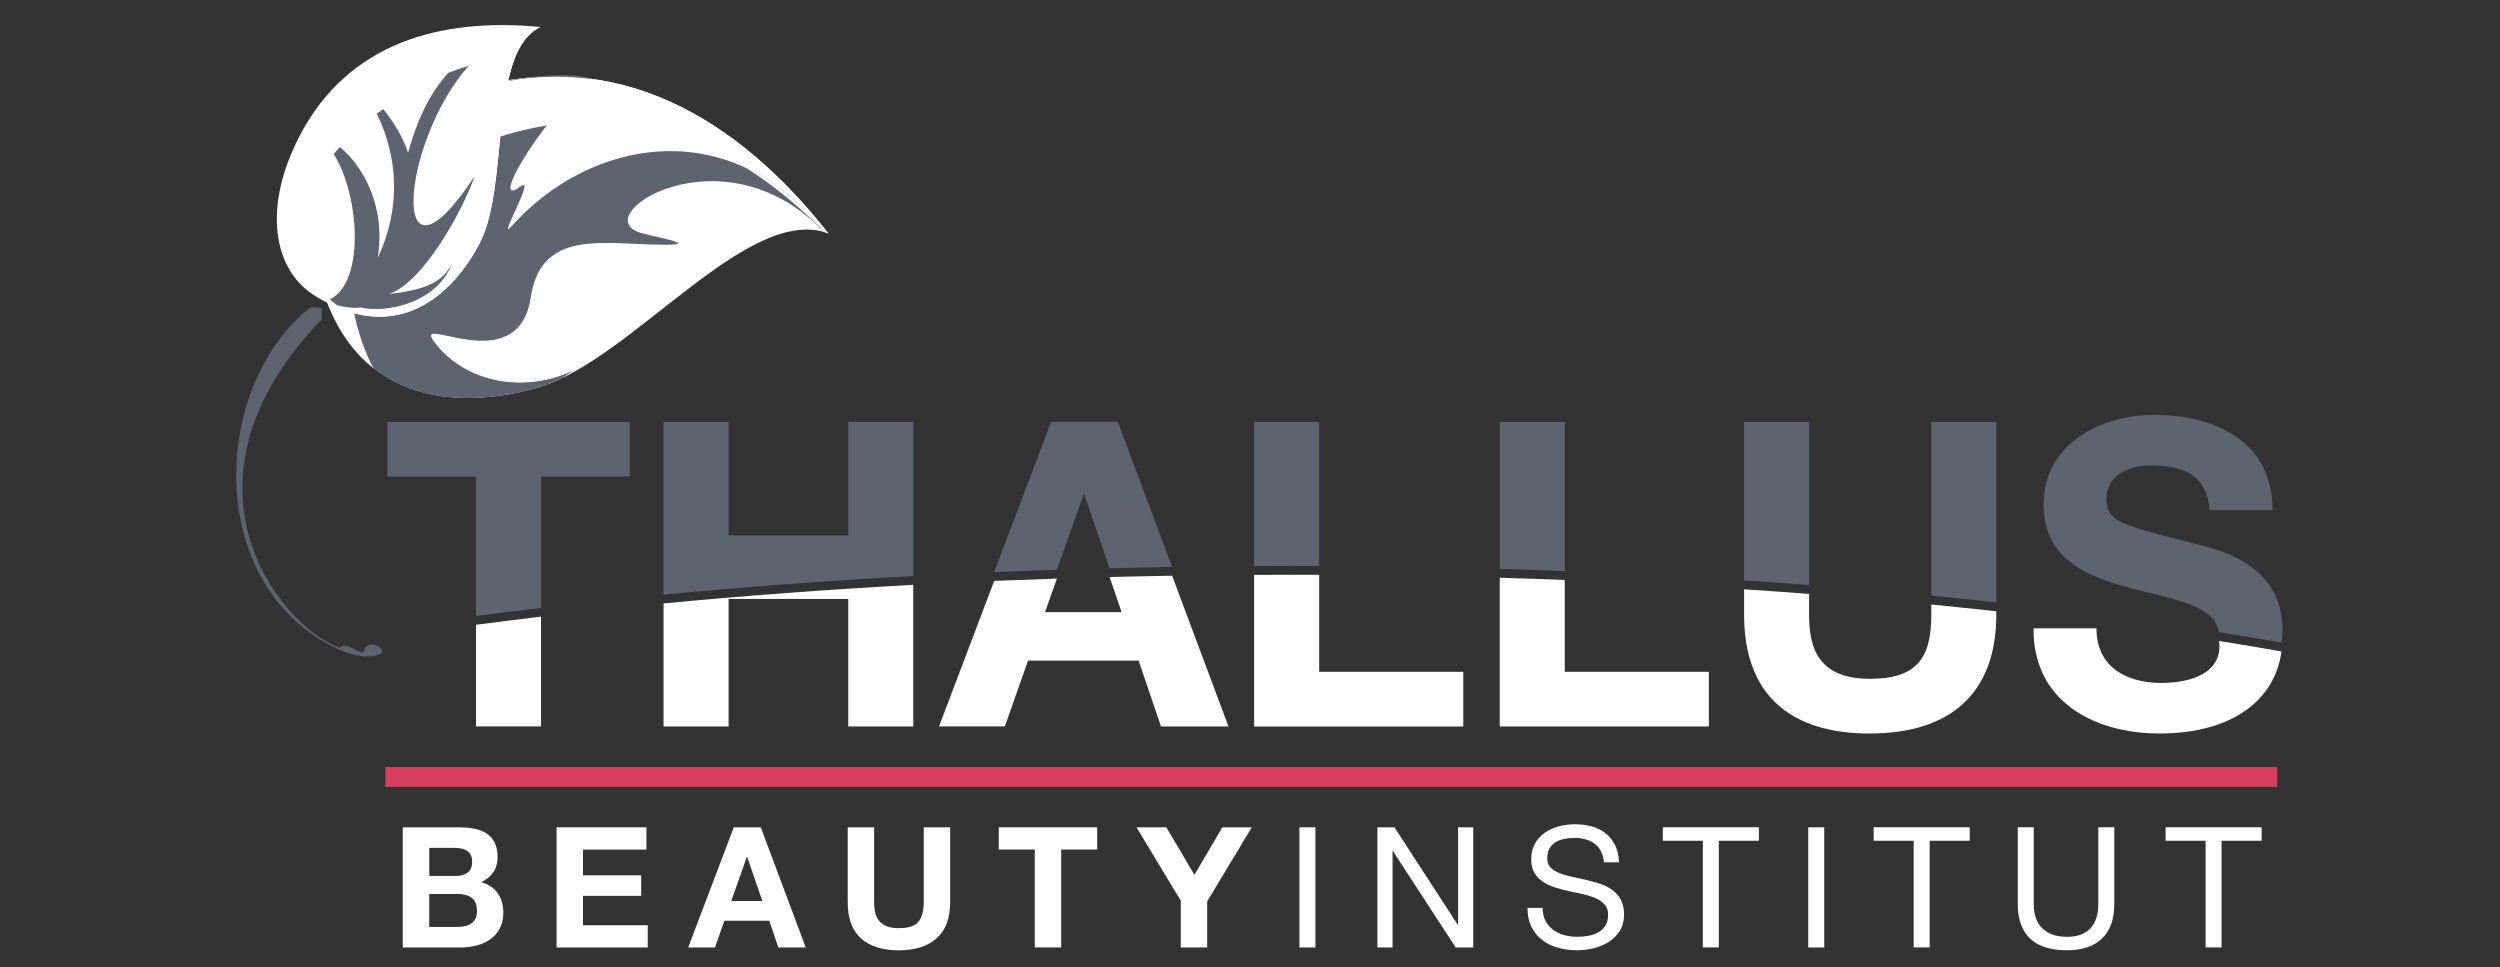
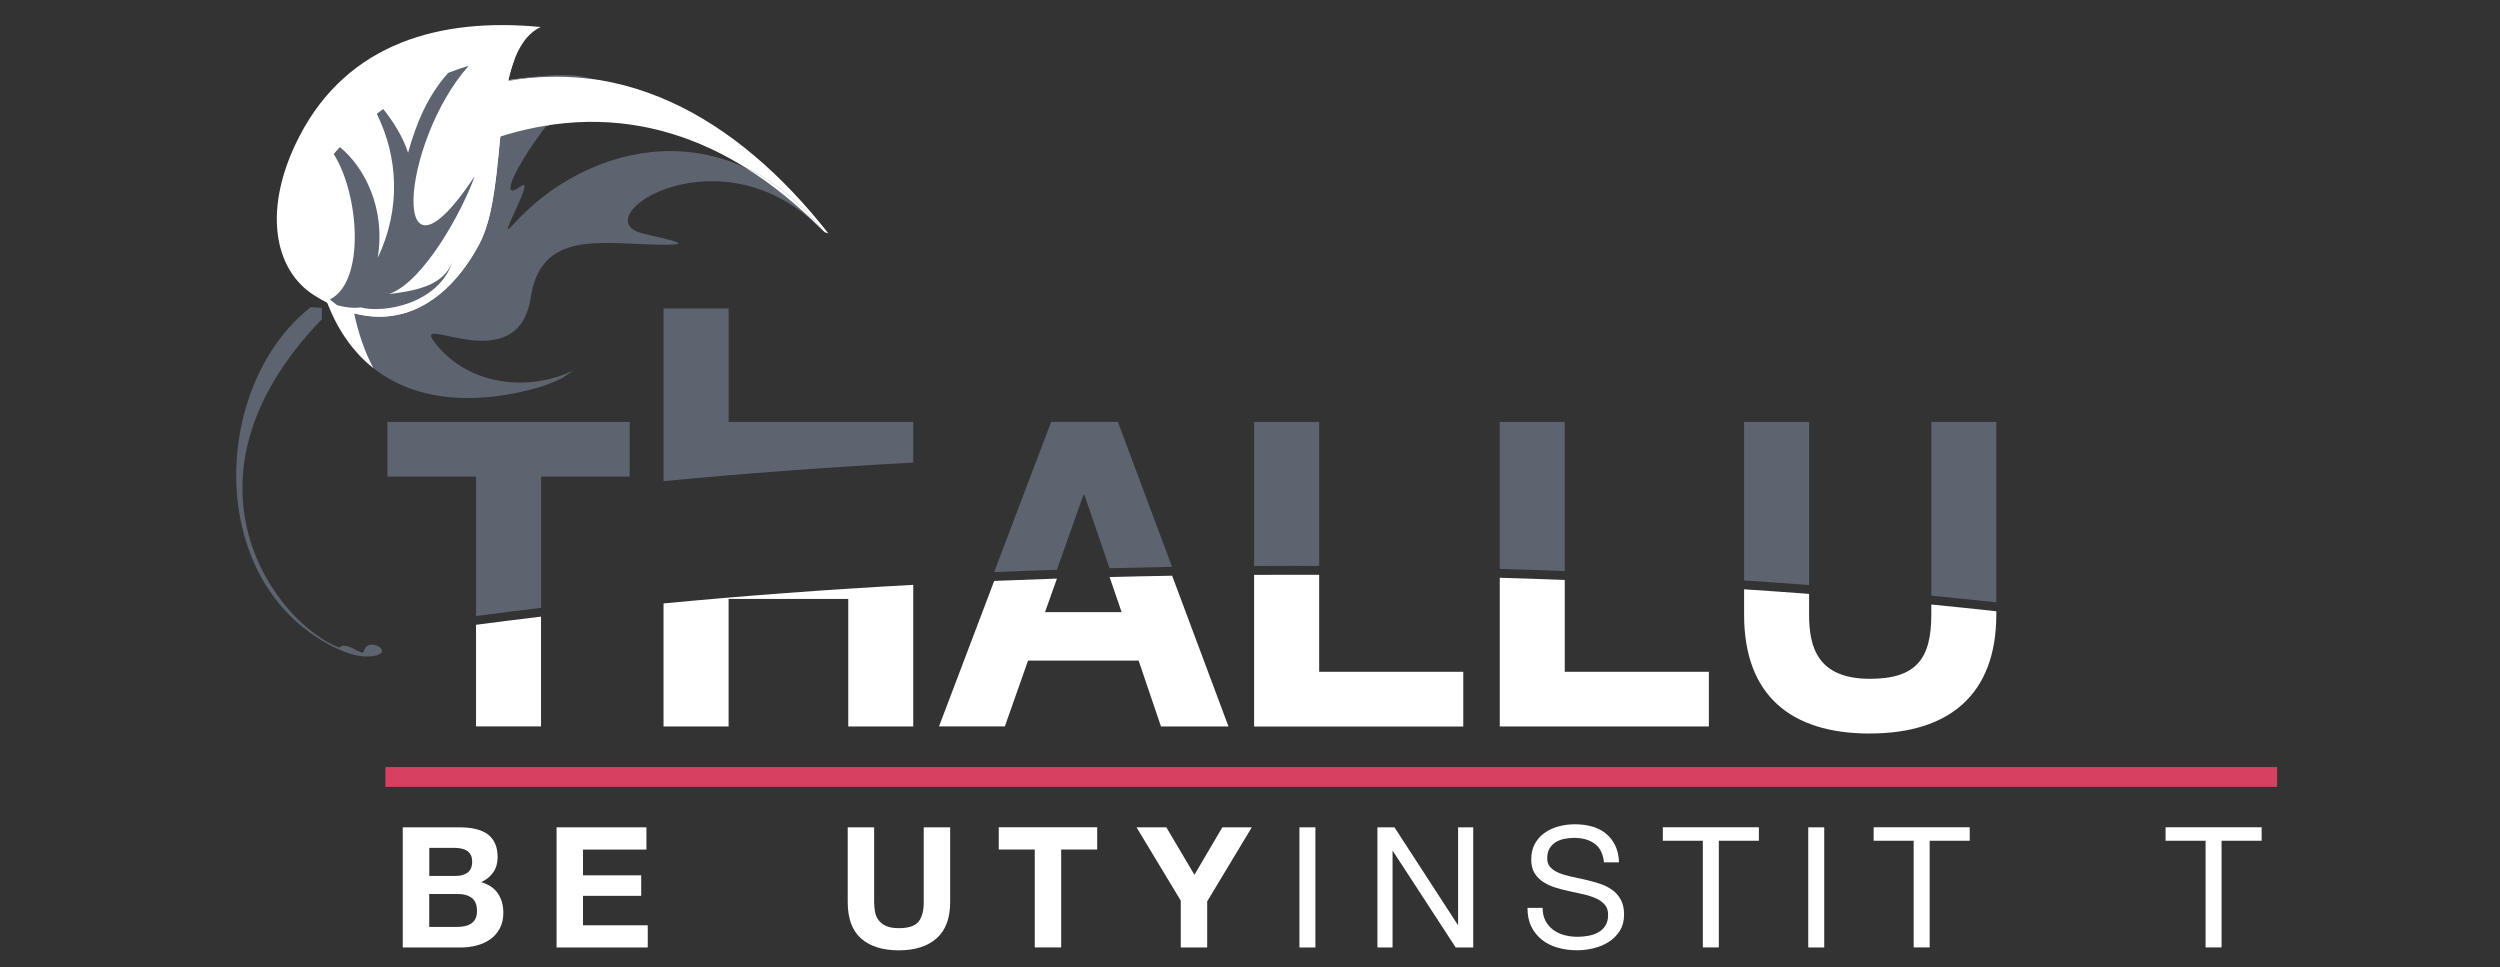
<svg xmlns="http://www.w3.org/2000/svg" id="Ebene_2" data-name="Ebene 2" viewBox="0 0 419.3 162.22">
  <rect x="0" y="0" width="419.3" height="162.22" fill="#333333" stroke="none" />
  <defs>
    <style>
      .cls-1, .cls-2 {
        fill-rule: evenodd;
      }

      .cls-1, .cls-3 {
        fill: #5d636f;
      }

      .cls-4, .cls-2 {
        fill: #fff;
      }

      .cls-5, .cls-6 {
        fill: none;
      }

      .cls-6 {
        stroke: #d84062;
        stroke-miterlimit: 10;
        stroke-width: 3.32px;
      }
    </style>
  </defs>
  <g id="Ebene_1-2" data-name="Ebene 1">
    <g>
      <g>
        <g>
-           <path class="cls-2" d="M138.94,39.15c-15.24-19.35-35.4-31.45-60.1-24.23-19.04,5.56-28.07,17.98-25.74,29.56,4.37,21.61,21.16,25.04,37.07,20.53,15.64-4.43,35.22-30.94,48.78-25.86h0Z" />
          <path class="cls-2" d="M138.94,39.15c-15.24-19.35-35.4-31.45-60.1-24.23-19.03,5.57-28.07,17.98-25.74,29.56,1.65,8.14,5.06,13.7,9.51,17.23-1.42-2.7-2.55-5.88-3.3-9.61-2.33-11.57,6.71-23.99,25.75-29.55,21.16-6.19,38.99,1.8,53.24,16.39.21.07.42.14.64.21h0Z" />
          <path class="cls-1" d="M137.97,38.65c-15.76-19.84-39.15-15.3-52.17-.7-2.6,2.91,4.21-8.67,1.54-6.7-6.07,4.48,5.2-14,12.27-17.84-4.35-2.05-16.21.2-20.77,1.53-19.04,5.56-28.07,17.98-25.74,29.56.07.33.14.66.21.98,0,.01,0,.02,0,.04.07.3.15.61.21.91.01.03.02.06.03.09.07.27.14.54.21.81.02.07.03.13.05.19.07.24.14.47.21.7.02.08.05.17.07.26.07.21.13.42.19.62.03.09.06.18.09.26,0,0,0,.02.01.03,5.78,17.22,21.14,19.78,35.76,15.64,1.34-.38,2.7-.92,4.08-1.59.69-.44,1.38-.9,2.07-1.36-7.96,3.87-18.17,2.4-23.52-4.82-3.58-4.84,14.12,6.65,16.25-7.39,1.51-9.95,9.52-9.34,18.02-8.95,12.7.58,4.11-.88.66-1.79-9.97-2.62,13.25-18,30.25-.47h0Z" />
          <path class="cls-2" d="M137.78,38.42c-3.96-3.98-8.18-7.45-12.67-10.25,4.5,2.1,8.81,5.45,12.67,10.25h0ZM91.68,21.05c-2.17.35-4.38.84-6.63,1.5-19.04,5.57-28.08,17.98-25.75,29.55.75,3.72,1.88,6.91,3.3,9.6-.08-.06-.17-.13-.25-.2-.03-.03-.06-.05-.09-.08-.14-.12-.29-.24-.43-.36,0,0-.01-.01-.02-.02-.01,0-.01-.01-.03-.02-.14-.13-.28-.25-.42-.39-.03-.03-.06-.06-.1-.09-.13-.12-.26-.25-.39-.38-.02,0-.03-.02-.03-.02-.01-.02-.03-.03-.04-.04-.12-.11-.22-.22-.33-.33-.06-.06-.12-.12-.17-.18-.12-.12-.25-.25-.36-.39-.01-.02-.03-.03-.03-.04-.3-.33-.59-.67-.87-1.03-.01,0-.02-.02-.03-.03-.13-.16-.25-.32-.38-.49-.01-.03-.04-.06-.07-.09-1.25-1.68-2.36-3.61-3.28-5.82h0s-.01-.02-.01-.03c-.1-.23-.19-.47-.29-.71,0-.01-.01-.03-.02-.05-.19-.49-.38-1-.55-1.52,0-.01,0-.02,0-.03,0-.02,0-.03-.01-.03,0,0,0,0,0,0h0s-.01-.04-.02-.06h0s-.02-.04-.03-.06h0s-.01-.05-.02-.07c0,0,0,0,0,0,0-.02,0-.03-.01-.05,0,0,0-.01,0-.02h0s0-.02,0-.02h0c-.02-.05-.03-.08-.05-.12h0c-.05-.15-.09-.3-.14-.47h0s-.03-.08-.04-.13h0s-.02-.08-.03-.11h0s0-.02,0-.02h0s0-.02,0-.02h0c-.03-.11-.06-.21-.09-.32,0,0,0,0,0,0,0,0,0-.01,0-.01,0,0,0,0,0,0h0c-.01-.05-.03-.1-.03-.15,0,0,0,0,0,0,0,0,0-.01,0-.01,0,0,0,0,0-.01h0s0-.01,0-.02h0s-.02-.08-.03-.12c0,0,0,0-.01-.01h0c-.01-.06-.03-.12-.05-.17h0v-.02s0,0,0-.01v-.02s0,0,0,0h0s0-.02,0-.03c-.01-.04-.02-.09-.03-.12,0,0,0-.01,0-.01h0c-.02-.07-.03-.13-.05-.19,0,0,0-.01,0-.02h0s0-.02,0-.03c0,0,0,0,0-.01h0s0-.02,0-.02h0v-.02s-.03-.07-.03-.11h0s-.01-.04-.01-.06h0s0-.02,0-.03,0,0,0-.01h0v-.02s0-.01,0-.01h0s0-.02,0-.03h0v-.02s0-.01-.01-.02h0v-.02h0s0-.02,0-.02h0v-.02h0v-.02s-.01,0,0,0c0,0,0-.01,0-.01,0,0,0-.01,0-.01,0-.05-.02-.09-.03-.14h0s0-.04,0-.05h0s0-.01-.01-.02c0,0,0,0,0-.01h0c-.01-.06-.03-.13-.05-.19h0c-.03-.08-.04-.16-.05-.23h0v-.03s-.02-.06-.03-.09h0v-.03h0s0-.01,0-.02c0,0,0,0,0-.01h0v-.02s0-.03-.01-.05h0s0-.03-.01-.05h0s0,0,0-.01h0c-.02-.07-.03-.14-.05-.21h0c-.02-.06-.03-.12-.04-.18h0s0-.03,0-.04c0,0,0,0,0-.02,0,0,0-.02,0-.03h0v-.02c-.02-.07-.03-.14-.05-.21h0c-.02-.09-.04-.17-.06-.25-2.33-11.58,6.71-23.99,25.74-29.56.21-.06.4-.11.6-.17,1.82-.5,4.5-1.09,7.35-1.52,4.3-.57,8.44-.54,12.44,0,.13.05.26.1.38.16-2.43,1.32-5.37,4.39-7.92,7.65h0ZM53.2,44.97v.03-.03h0Z" />
          <path class="cls-2" d="M90.68,4.53c-16.79-1.62-32.31,2.63-40.43,18.27-6.26,12.05-4.4,22.4,2.44,26.73,12.76,8.07,22.41,1.38,27.7-8.62,5.21-9.84,1.36-32.07,10.29-36.38h0Z" />
          <path class="cls-2" d="M86.3,9.93c-17.49-.78-51.91,26.92-28.45,42.14,10.21,3.59,17.98-2.56,22.55-11.17,4.02-7.59,2.64-22.56,5.9-30.97h0Z" />
          <path class="cls-2" d="M75.97,43.79c-1.52,3.81-5.3,4.89-10.73,5.53,5.87-2.03,12.38-14.1,14.38-19.77-17.77,26.89-10.77-20.33,8-24.29-12.03,2.68-16.68,11.31-19.17,20.35-1.69-5.24-6.03-9.63-8.9-12.49l-.18.1c6.58,7.77,9.18,19.14,4,30.02,2-12.32-6.7-21.18-11.76-20.8,7.67.73,11.71,25.31,3.02,28.05,2.35.95,4.28,1.25,5.89,1.04,3.95,1.03,13.11-.61,15.45-7.76h0Z" />
          <path class="cls-1" d="M75.97,43.79c-1.52,3.81-5.3,4.89-10.73,5.53,5.87-2.03,12.38-14.1,14.38-19.77-14.54,21.99-12.5-5.58-1.01-18.52-1.12.33-2.27.73-3.43,1.19-3.42,3.77-5.39,8.52-6.74,13.4-.87-2.71-2.45-5.19-4.17-7.34-.36.26-.72.53-1.08.8,3.52,7.1,4.15,15.79.16,24.18,1.37-8.44-2.28-15.25-6.34-18.59-.36.39-.71.77-1.04,1.17,4.27,6.73,5.36,21.38-.64,24.38.39.33.79.65,1.21.97,1.5.41,2.81.52,3.95.37,3.95,1.03,13.11-.61,15.45-7.76h0Z" />
          <path class="cls-1" d="M61.03,109.23c.61-2.52,4.76-.1,2.22.66-1.69.51-4.05.14-6.56-1.03-22.51-10.47-21.41-44.11-4.59-57.33h0l1.88.1v1.91c-26.28,27.23-7.31,51.32,2.94,55.07,1.28-1.22,3.88,1.63,4.11.61Z" />
        </g>
        <g>
          <path class="cls-4" d="M67.55,138.76h9.48c.96,0,1.83.08,2.62.25.79.17,1.47.45,2.03.83s1,.9,1.31,1.54c.31.64.47,1.43.47,2.37,0,1-.24,1.84-.71,2.53-.47.69-1.15,1.25-2.03,1.68,1.24.36,2.17.98,2.78,1.88.61.89.92,1.97.92,3.23,0,1.02-.2,1.9-.59,2.64-.4.74-.93,1.35-1.59,1.82-.67.47-1.43.82-2.29,1.04-.86.23-1.74.34-2.64.34h-9.76v-20.15ZM71.99,146.91h4.49c.79,0,1.44-.19,1.95-.56.51-.38.76-.99.76-1.83,0-.47-.08-.86-.25-1.16-.17-.3-.4-.54-.68-.71s-.61-.29-.97-.35c-.37-.07-.75-.1-1.14-.1h-4.15v4.71ZM71.99,155.46h4.74c.43,0,.85-.04,1.24-.13.4-.08.74-.23,1.04-.42.3-.2.54-.47.72-.8.18-.34.27-.77.27-1.3,0-1.03-.29-1.77-.87-2.21-.58-.44-1.35-.66-2.31-.66h-4.83v5.53Z" />
          <path class="cls-4" d="M93.35,138.76h15.07v3.73h-10.64v4.32h9.76v3.44h-9.76v4.94h10.86v3.72h-15.29v-20.15Z" />
-           <path class="cls-4" d="M123.06,138.76h4.54l7.54,20.15h-4.6l-1.52-4.49h-7.53l-1.58,4.49h-4.49l7.65-20.15ZM122.64,151.12h5.22l-2.54-7.39h-.06l-2.62,7.39Z" />
          <path class="cls-4" d="M159.36,151.29c0,2.73-.76,4.76-2.29,6.1-1.52,1.34-3.63,2-6.32,2s-4.84-.66-6.33-1.99c-1.5-1.33-2.24-3.36-2.24-6.11v-12.53h4.43v12.53c0,.55.05,1.08.14,1.61.09.53.29,1,.59,1.41s.72.74,1.26.99c.54.25,1.26.37,2.16.37,1.58,0,2.67-.35,3.27-1.06.6-.71.9-1.81.9-3.32v-12.53h4.43v12.53Z" />
          <path class="cls-4" d="M173.55,142.48h-6.04v-3.73h16.51v3.73h-6.04v16.42h-4.43v-16.42Z" />
          <path class="cls-4" d="M198.04,151.06l-7.42-12.3h5l4.71,7.96,4.68-7.96h4.94l-7.48,12.42v7.73h-4.43v-7.85Z" />
          <path class="cls-4" d="M217.94,138.76h2.68v20.15h-2.68v-20.15Z" />
          <path class="cls-4" d="M231.03,138.76h2.85l10.61,16.34h.06v-16.34h2.54v20.15h-2.94l-10.53-16.17h-.06v16.17h-2.54v-20.15Z" />
          <path class="cls-4" d="M269.02,144.65c-.15-1.45-.67-2.5-1.57-3.15-.89-.65-2.04-.97-3.43-.97-.56,0-1.12.06-1.67.17-.55.11-1.03.3-1.45.56-.42.26-.76.62-1.02,1.06s-.38.99-.38,1.65c0,.62.18,1.12.55,1.51.37.39.86.7,1.47.95.61.25,1.3.45,2.07.61s1.56.33,2.37.52c.81.19,1.6.41,2.37.66s1.46.6,2.06,1.03c.6.43,1.09.98,1.45,1.65s.55,1.49.55,2.47c0,1.07-.24,1.99-.72,2.75-.48.76-1.1,1.38-1.85,1.86-.75.48-1.59.83-2.53,1.06-.93.23-1.86.34-2.78.34-1.13,0-2.2-.14-3.2-.42-1.01-.28-1.89-.71-2.65-1.3s-1.36-1.32-1.81-2.22-.66-1.95-.66-3.17h2.54c0,.85.16,1.58.49,2.19.33.61.76,1.11,1.3,1.51.54.39,1.16.69,1.86.87.71.19,1.44.28,2.22.28.6,0,1.21-.06,1.82-.17.61-.11,1.16-.31,1.65-.58s.88-.64,1.19-1.12c.3-.47.45-1.07.45-1.81s-.18-1.26-.55-1.69c-.37-.43-.85-.79-1.45-1.06-.6-.27-1.29-.5-2.06-.68s-1.56-.35-2.37-.52c-.81-.17-1.6-.37-2.37-.61s-1.46-.55-2.07-.95c-.61-.4-1.1-.89-1.47-1.5-.37-.6-.55-1.36-.55-2.29,0-1.02.21-1.9.62-2.64.41-.74.96-1.35,1.65-1.83.69-.48,1.47-.84,2.34-1.07s1.77-.35,2.69-.35c1.04,0,1.99.12,2.88.37.88.24,1.66.63,2.31,1.16.66.53,1.18,1.19,1.58,1.99.39.8.61,1.75.65,2.86h-2.54Z" />
          <path class="cls-4" d="M285.61,141.01h-6.72v-2.26h16.11v2.26h-6.72v17.89h-2.68v-17.89Z" />
          <path class="cls-4" d="M303.28,138.76h2.68v20.15h-2.68v-20.15Z" />
          <path class="cls-4" d="M320.97,141.01h-6.72v-2.26h16.11v2.26h-6.72v17.89h-2.68v-17.89Z" />
-           <path class="cls-4" d="M354.61,151.62c0,2.56-.69,4.49-2.07,5.8s-3.33,1.96-5.86,1.96c-1.3,0-2.46-.15-3.48-.45-1.03-.3-1.89-.77-2.6-1.41s-1.25-1.45-1.62-2.43c-.38-.98-.56-2.13-.56-3.47v-12.87h2.68v12.87c0,1.79.48,3.15,1.45,4.09.97.94,2.35,1.41,4.13,1.41s3.01-.47,3.91-1.41c.89-.94,1.34-2.3,1.34-4.09v-12.87h2.68v12.87Z" />
          <path class="cls-4" d="M369.93,141.01h-6.72v-2.26h16.11v2.26h-6.72v17.89h-2.68v-17.89Z" />
        </g>
        <line class="cls-6" x1="64.64" y1="130.31" x2="381.92" y2="130.31" />
        <path class="cls-3" d="M90.74,79.94h14.87v-9.17h-40.63v9.17h14.87v23.38c3.58-.48,7.22-.94,10.9-1.37v-22Z" />
-         <path class="cls-3" d="M153.17,70.77h-10.9v19.03h-20.07v-19.03h-10.91v28.96c13.44-1.29,27.43-2.33,41.88-3.12v-25.84Z" />
+         <path class="cls-3" d="M153.17,70.77h-10.9h-20.07v-19.03h-10.91v28.96c13.44-1.29,27.43-2.33,41.88-3.12v-25.84Z" />
        <path class="cls-3" d="M181.73,82.99h.14l4.22,12.31c3.48-.09,6.98-.17,10.49-.23l-9.09-24.31h-11.19l-9.56,25.19c3.48-.14,6.99-.28,10.52-.39l4.46-12.57Z" />
        <path class="cls-3" d="M221.25,94.92v-24.15h-10.91v24.16c2.12-.01,4.24-.02,6.37-.02,1.52,0,3.03,0,4.54.01Z" />
        <path class="cls-3" d="M262.44,70.77h-10.9v24.64c3.66.11,7.29.23,10.9.37v-25.01Z" />
        <path class="cls-3" d="M303.42,70.77h-10.9v26.58c3.67.24,7.3.5,10.9.77v-27.35Z" />
        <path class="cls-3" d="M334.82,70.77h-10.9v29.13c3.68.36,7.31.74,10.9,1.13v-30.27Z" />
-         <path class="cls-3" d="M382.81,105.63c0-11.25-11.11-13.54-14.72-14.44-12.44-3.2-14.8-3.68-14.8-7.5,0-4.17,4.03-5.63,7.51-5.63,5.2,0,9.44,1.53,9.79,7.5h10.56c0-11.46-9.51-15.97-19.86-15.97-8.96,0-18.54,4.86-18.54,15,0,9.31,7.44,12.15,14.8,14.1,6.87,1.83,13.87,2.75,14.64,7.33,3.56.57,7.05,1.15,10.48,1.76.1-.7.16-1.41.16-2.14Z" />
        <path class="cls-4" d="M90.74,121.84v-18.42c-3.69.44-7.32.9-10.9,1.37v17.04h10.9Z" />
        <path class="cls-4" d="M122.2,121.84v-21.39h20.07v21.39h10.9v-23.75c-14.45.79-28.44,1.83-41.88,3.12v20.63h10.91Z" />
        <path class="cls-4" d="M168.53,121.84l3.89-11.04h18.55l3.75,11.04h11.32l-9.45-25.28c-3.52.06-7.01.13-10.49.22l2.02,5.89h-12.85l2-5.63c-3.53.12-7.03.25-10.52.39l-9.26,24.4h11.04Z" />
        <path class="cls-4" d="M245.42,121.84v-9.17h-24.17v-16.26c-1.51,0-3.02-.01-4.54-.01-2.12,0-4.24,0-6.37.02v25.43h35.08Z" />
        <path class="cls-4" d="M286.61,121.84v-9.17h-24.17v-15.4c-3.61-.14-7.24-.26-10.9-.37v24.94h35.07Z" />
        <path class="cls-4" d="M313.63,123.02c13.26,0,21.19-6.53,21.19-19.93v-.57c-3.59-.39-7.22-.77-10.9-1.13v1.7c0,7.36-2.5,10.76-10.29,10.76-8.82,0-10.21-5.35-10.21-10.76v-3.48c-3.6-.28-7.24-.53-10.9-.77v4.26c0,13.47,7.77,19.93,21.11,19.93Z" />
-         <path class="cls-4" d="M362.59,114.55c-5.83,0-10.97-2.57-10.97-9.17h-10.55c-.14,12.22,10.13,17.64,21.11,17.64,12.39,0,19.42-5.76,20.47-13.76-3.43-.61-6.92-1.19-10.48-1.76.05.27.08.56.08.86,0,5.07-5.84,6.18-9.66,6.18Z" />
      </g>
      <rect class="cls-5" width="419.3" height="162.22" />
    </g>
  </g>
</svg>